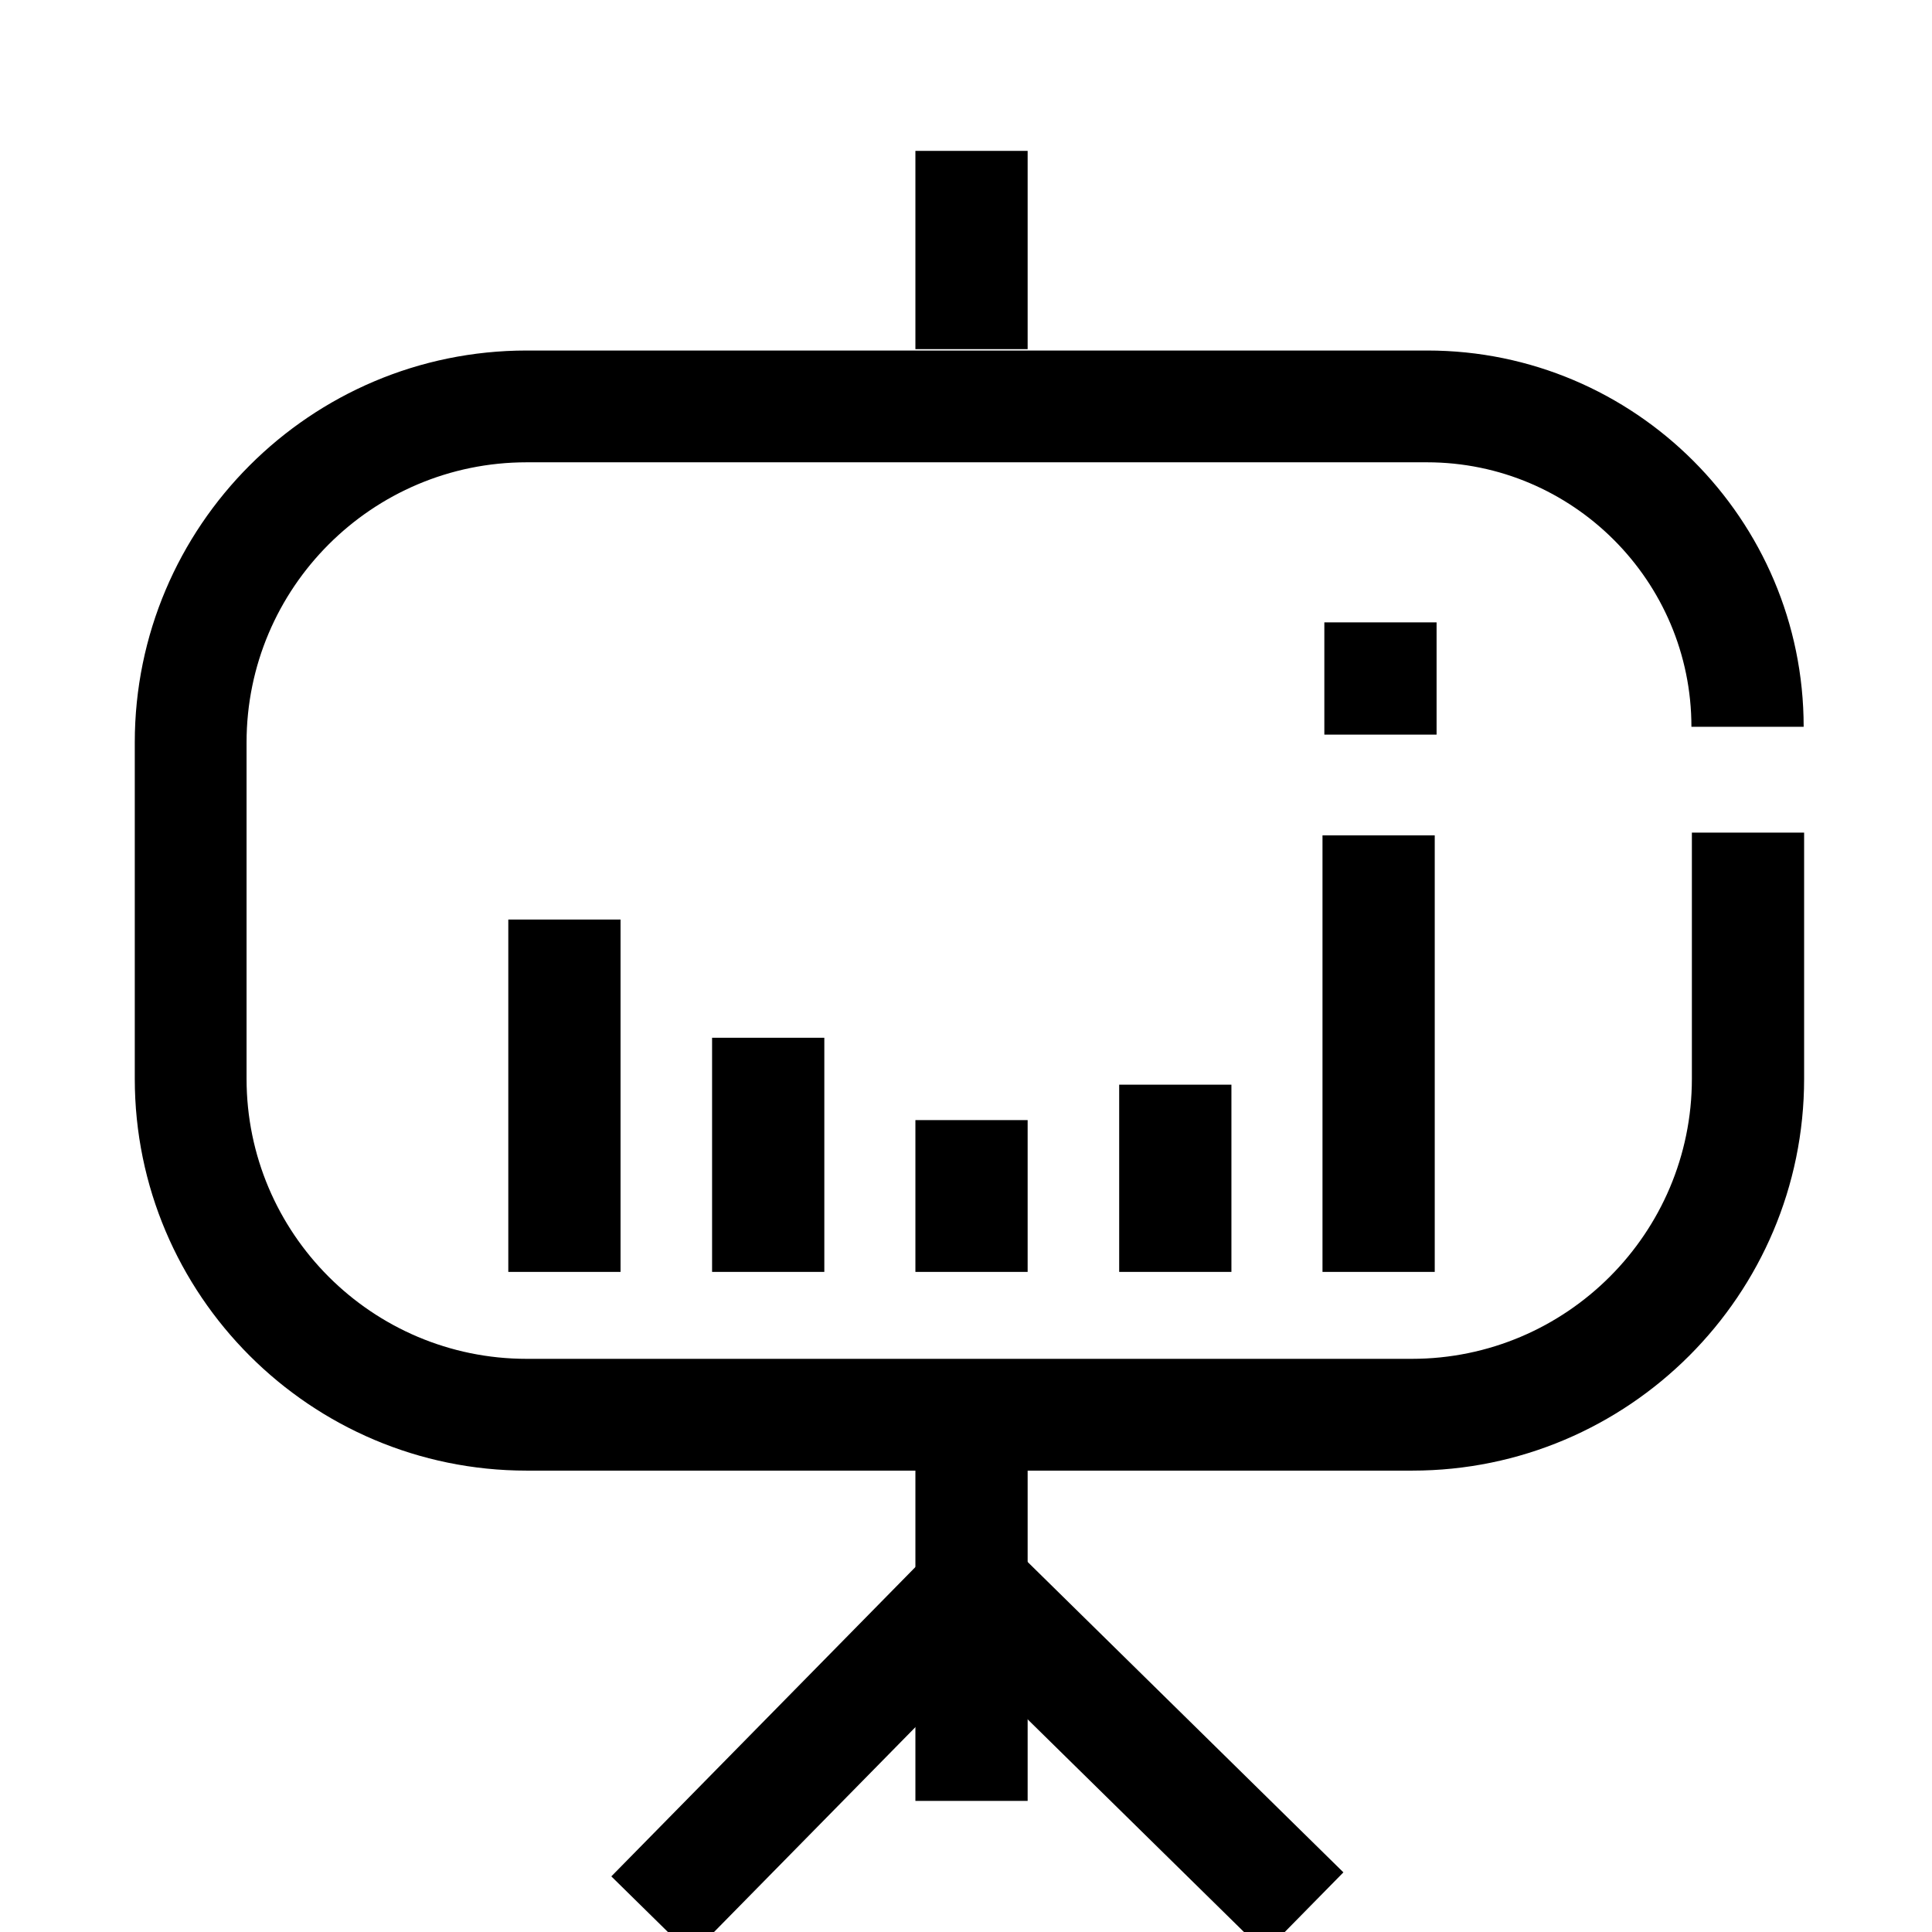
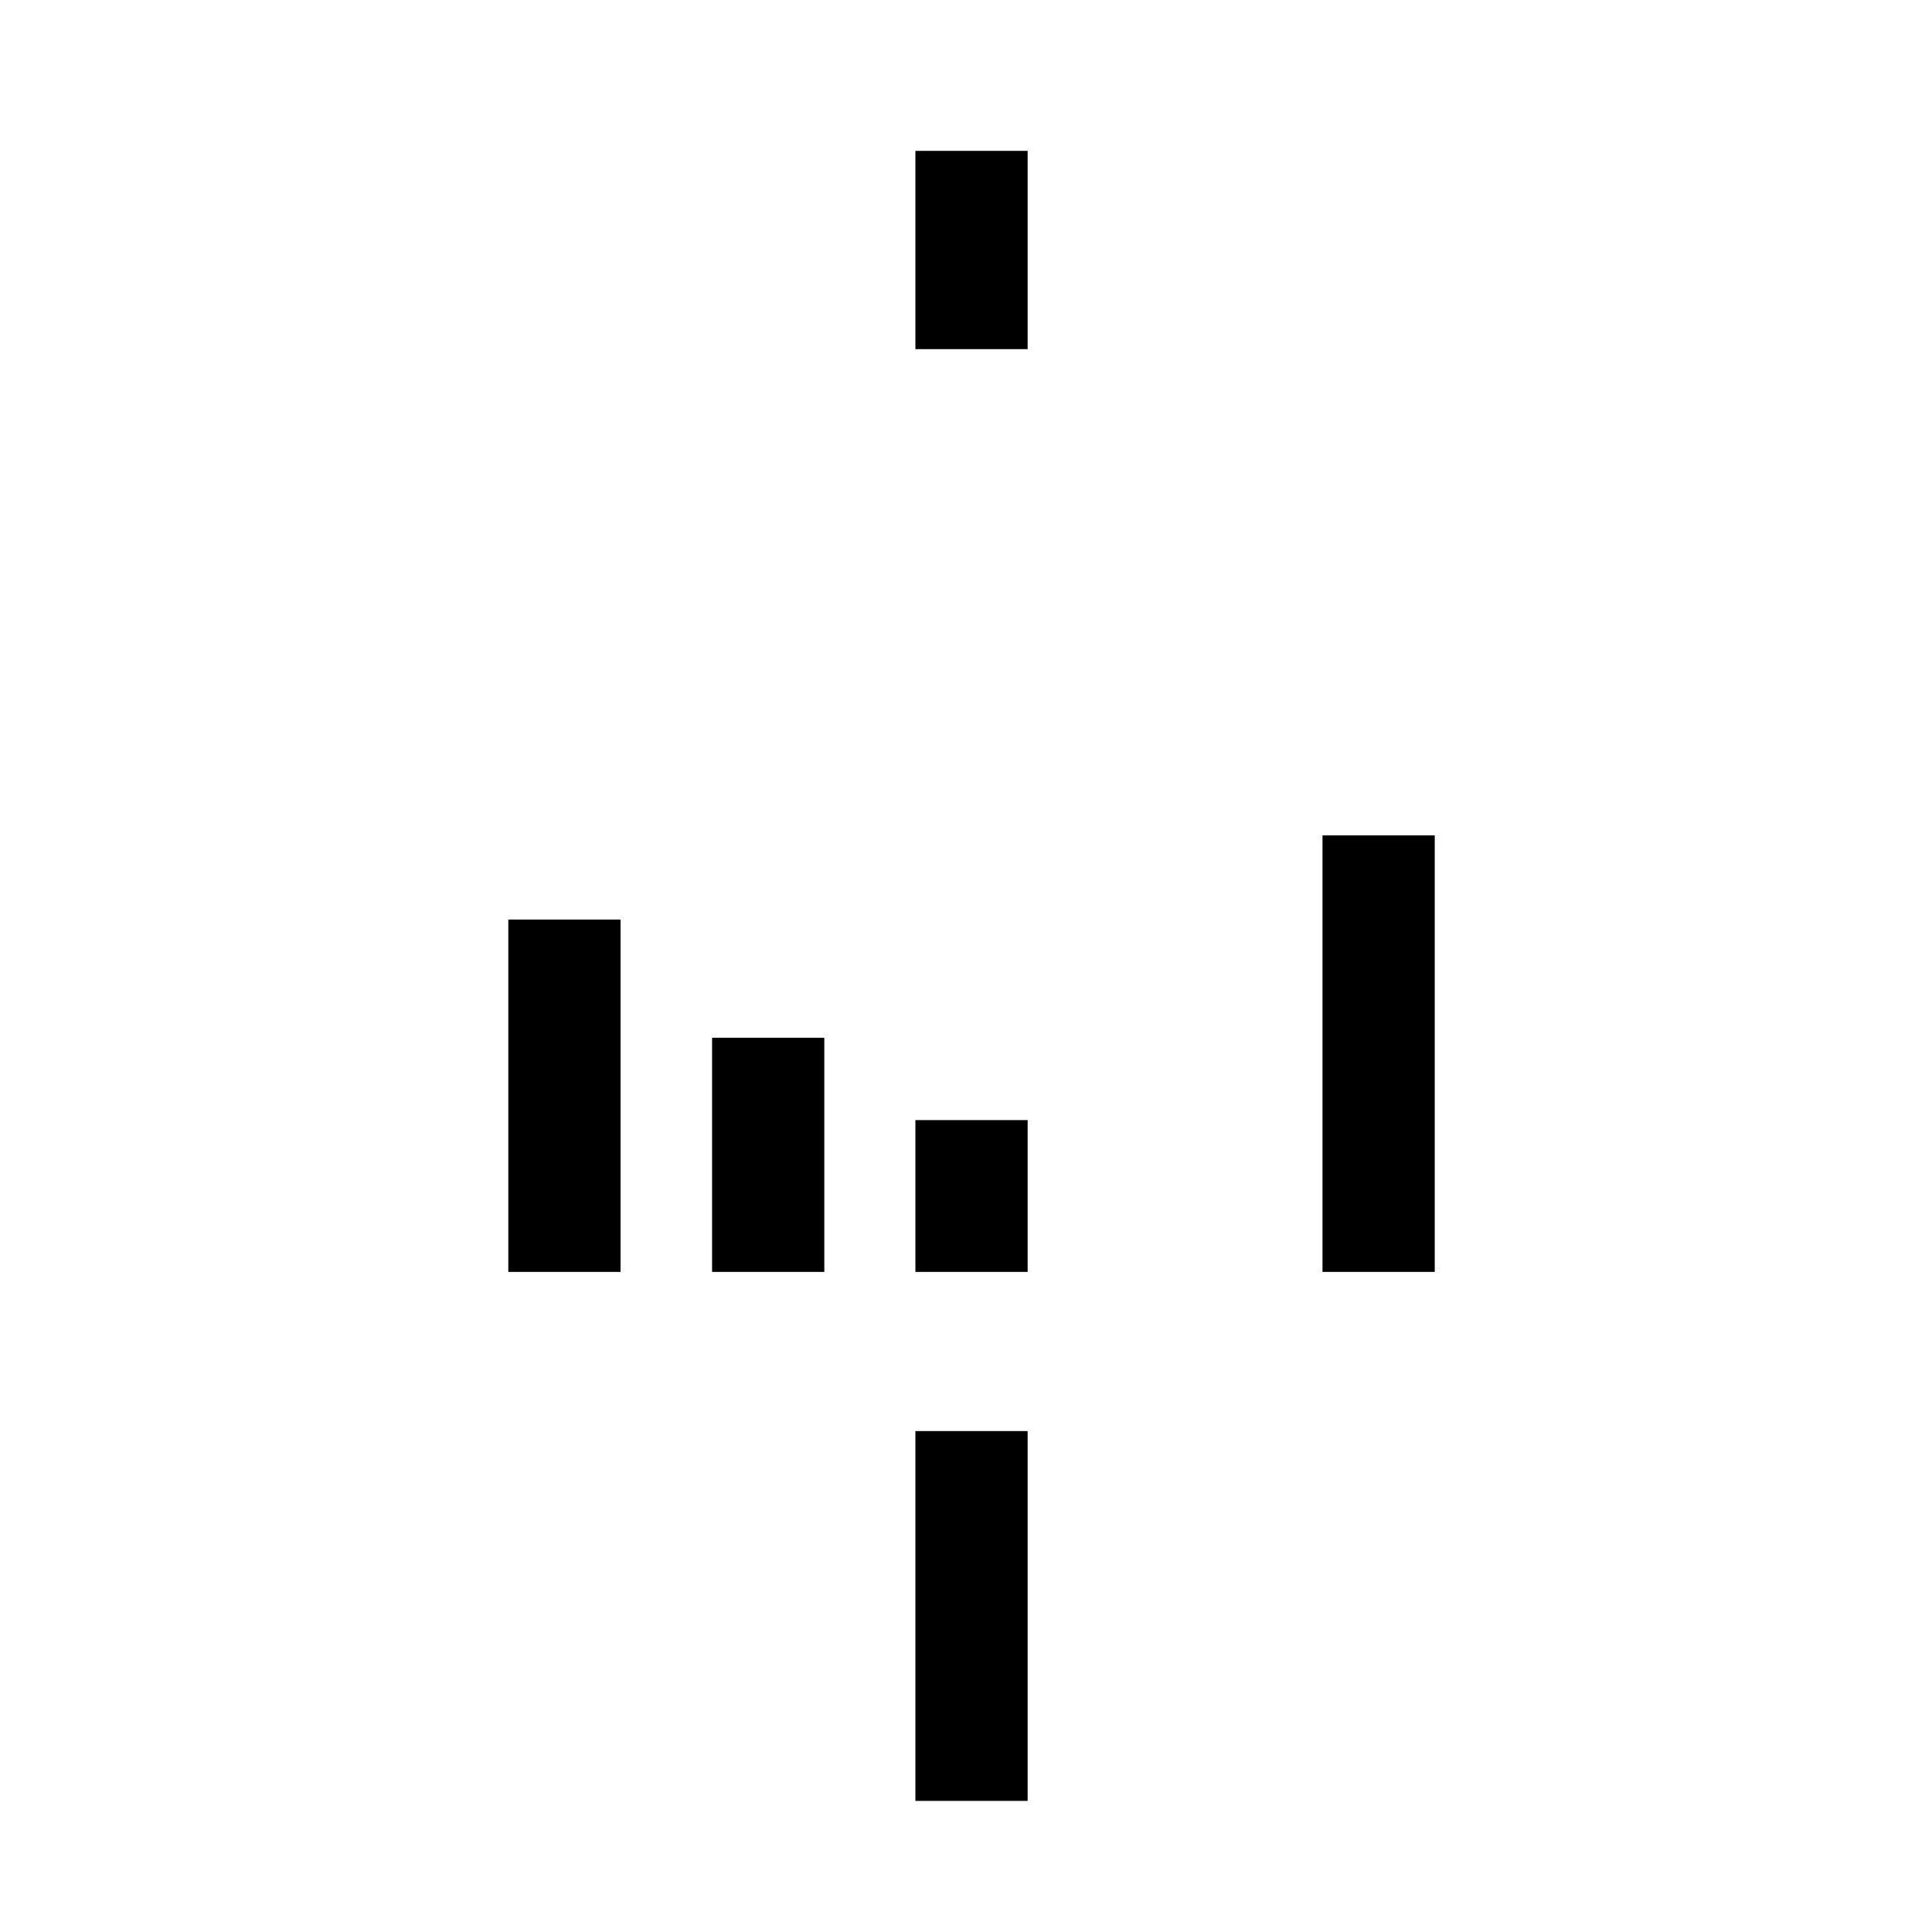
<svg xmlns="http://www.w3.org/2000/svg" xmlns:xlink="http://www.w3.org/1999/xlink" id="Layer_10" data-name="Layer 10" width="42" height="42" viewBox="0 0 42 42">
  <defs>
    <style> .cls-1 { fill: url(#linear-gradient-8); } .cls-2 { fill: url(#linear-gradient-7); } .cls-3 { fill: url(#linear-gradient-5); } .cls-4 { fill: url(#linear-gradient-6); } .cls-5 { fill: url(#linear-gradient-9); } .cls-6 { fill: url(#linear-gradient-4); } .cls-7 { fill: url(#linear-gradient-3); } .cls-8 { fill: url(#linear-gradient-2); } .cls-9 { fill: url(#linear-gradient); } .cls-10 { fill: url(#linear-gradient-10); } .cls-11 { fill: url(#linear-gradient-11); } </style>
    <linearGradient id="linear-gradient" x1="9.75" y1="21.29" x2="14.8" y2="26.34" gradientUnits="userSpaceOnUse">
      <stop offset="0" stop-color="#000" />
      <stop offset="1" stop-color="#000" />
    </linearGradient>
    <linearGradient id="linear-gradient-2" x1="14.81" y1="23.22" x2="18.58" y2="26.99" xlink:href="#linear-gradient" />
    <linearGradient id="linear-gradient-3" x1="19.69" y1="24.57" x2="22.55" y2="27.44" xlink:href="#linear-gradient" />
    <linearGradient id="linear-gradient-4" x1="23.92" y1="23.99" x2="27.17" y2="27.24" xlink:href="#linear-gradient" />
    <linearGradient id="linear-gradient-5" x1="26.99" y1="19.93" x2="32.95" y2="25.89" xlink:href="#linear-gradient" />
    <linearGradient id="linear-gradient-6" x1="28.79" y1="13.53" x2="31.23" y2="15.96" xlink:href="#linear-gradient" />
    <linearGradient id="linear-gradient-7" x1="19.43" y1="3.75" x2="22.81" y2="7.12" xlink:href="#linear-gradient" />
    <linearGradient id="linear-gradient-8" x1="18.5" y1="32.51" x2="23.74" y2="37.75" xlink:href="#linear-gradient" />
    <linearGradient id="linear-gradient-9" x1="21.19" y1="34.48" x2="28.33" y2="41.62" gradientTransform="translate(34.54 -6.28) rotate(45.49)" xlink:href="#linear-gradient" />
    <linearGradient id="linear-gradient-10" x1="-1684.77" y1="-2689.51" x2="-1677.63" y2="-2682.38" gradientTransform="translate(-3064.14 -698.83) rotate(135.49)" xlink:href="#linear-gradient" />
    <linearGradient id="linear-gradient-11" x1="8.46" y1="7.08" x2="33.78" y2="32.4" xlink:href="#linear-gradient" />
  </defs>
  <g>
    <rect class="cls-9" x="11.05" y="19.99" width="2.44" height="7.66" />
    <rect class="cls-8" x="15.48" y="22.56" width="2.44" height="5.09" />
    <rect class="cls-7" x="19.9" y="24.35" width="2.44" height="3.3" />
-     <rect class="cls-6" x="24.33" y="23.58" width="2.44" height="4.07" />
    <rect class="cls-3" x="28.75" y="18.16" width="2.44" height="9.49" />
-     <rect class="cls-4" x="28.79" y="13.53" width="2.44" height="2.44" />
  </g>
  <rect class="cls-2" x="19.9" y="3.28" width="2.44" height="4.31" />
  <rect class="cls-1" x="19.9" y="31.11" width="2.44" height="8.04" />
-   <rect class="cls-5" x="23.54" y="33.01" width="2.44" height="10.07" transform="translate(-19.73 29.03) rotate(-45.49)" />
-   <rect class="cls-10" x="12.66" y="36.83" width="10.07" height="2.44" transform="translate(-21.85 24) rotate(-45.49)" />
-   <path class="cls-11" d="M30.69,31.97H11.45c-4.7,0-8.52-3.82-8.52-8.52v-7.31c0-4.7,3.82-8.52,8.52-8.52h19.58c4.51,0,8.18,3.67,8.18,8.18h-2.44c0-3.17-2.58-5.75-5.75-5.75H11.45c-3.36,0-6.09,2.73-6.09,6.09v7.31c0,3.36,2.73,6.09,6.09,6.09h19.24c3.36,0,6.09-2.73,6.09-6.09v-5.35h2.44v5.35c0,4.7-3.82,8.52-8.52,8.52Z" />
</svg>